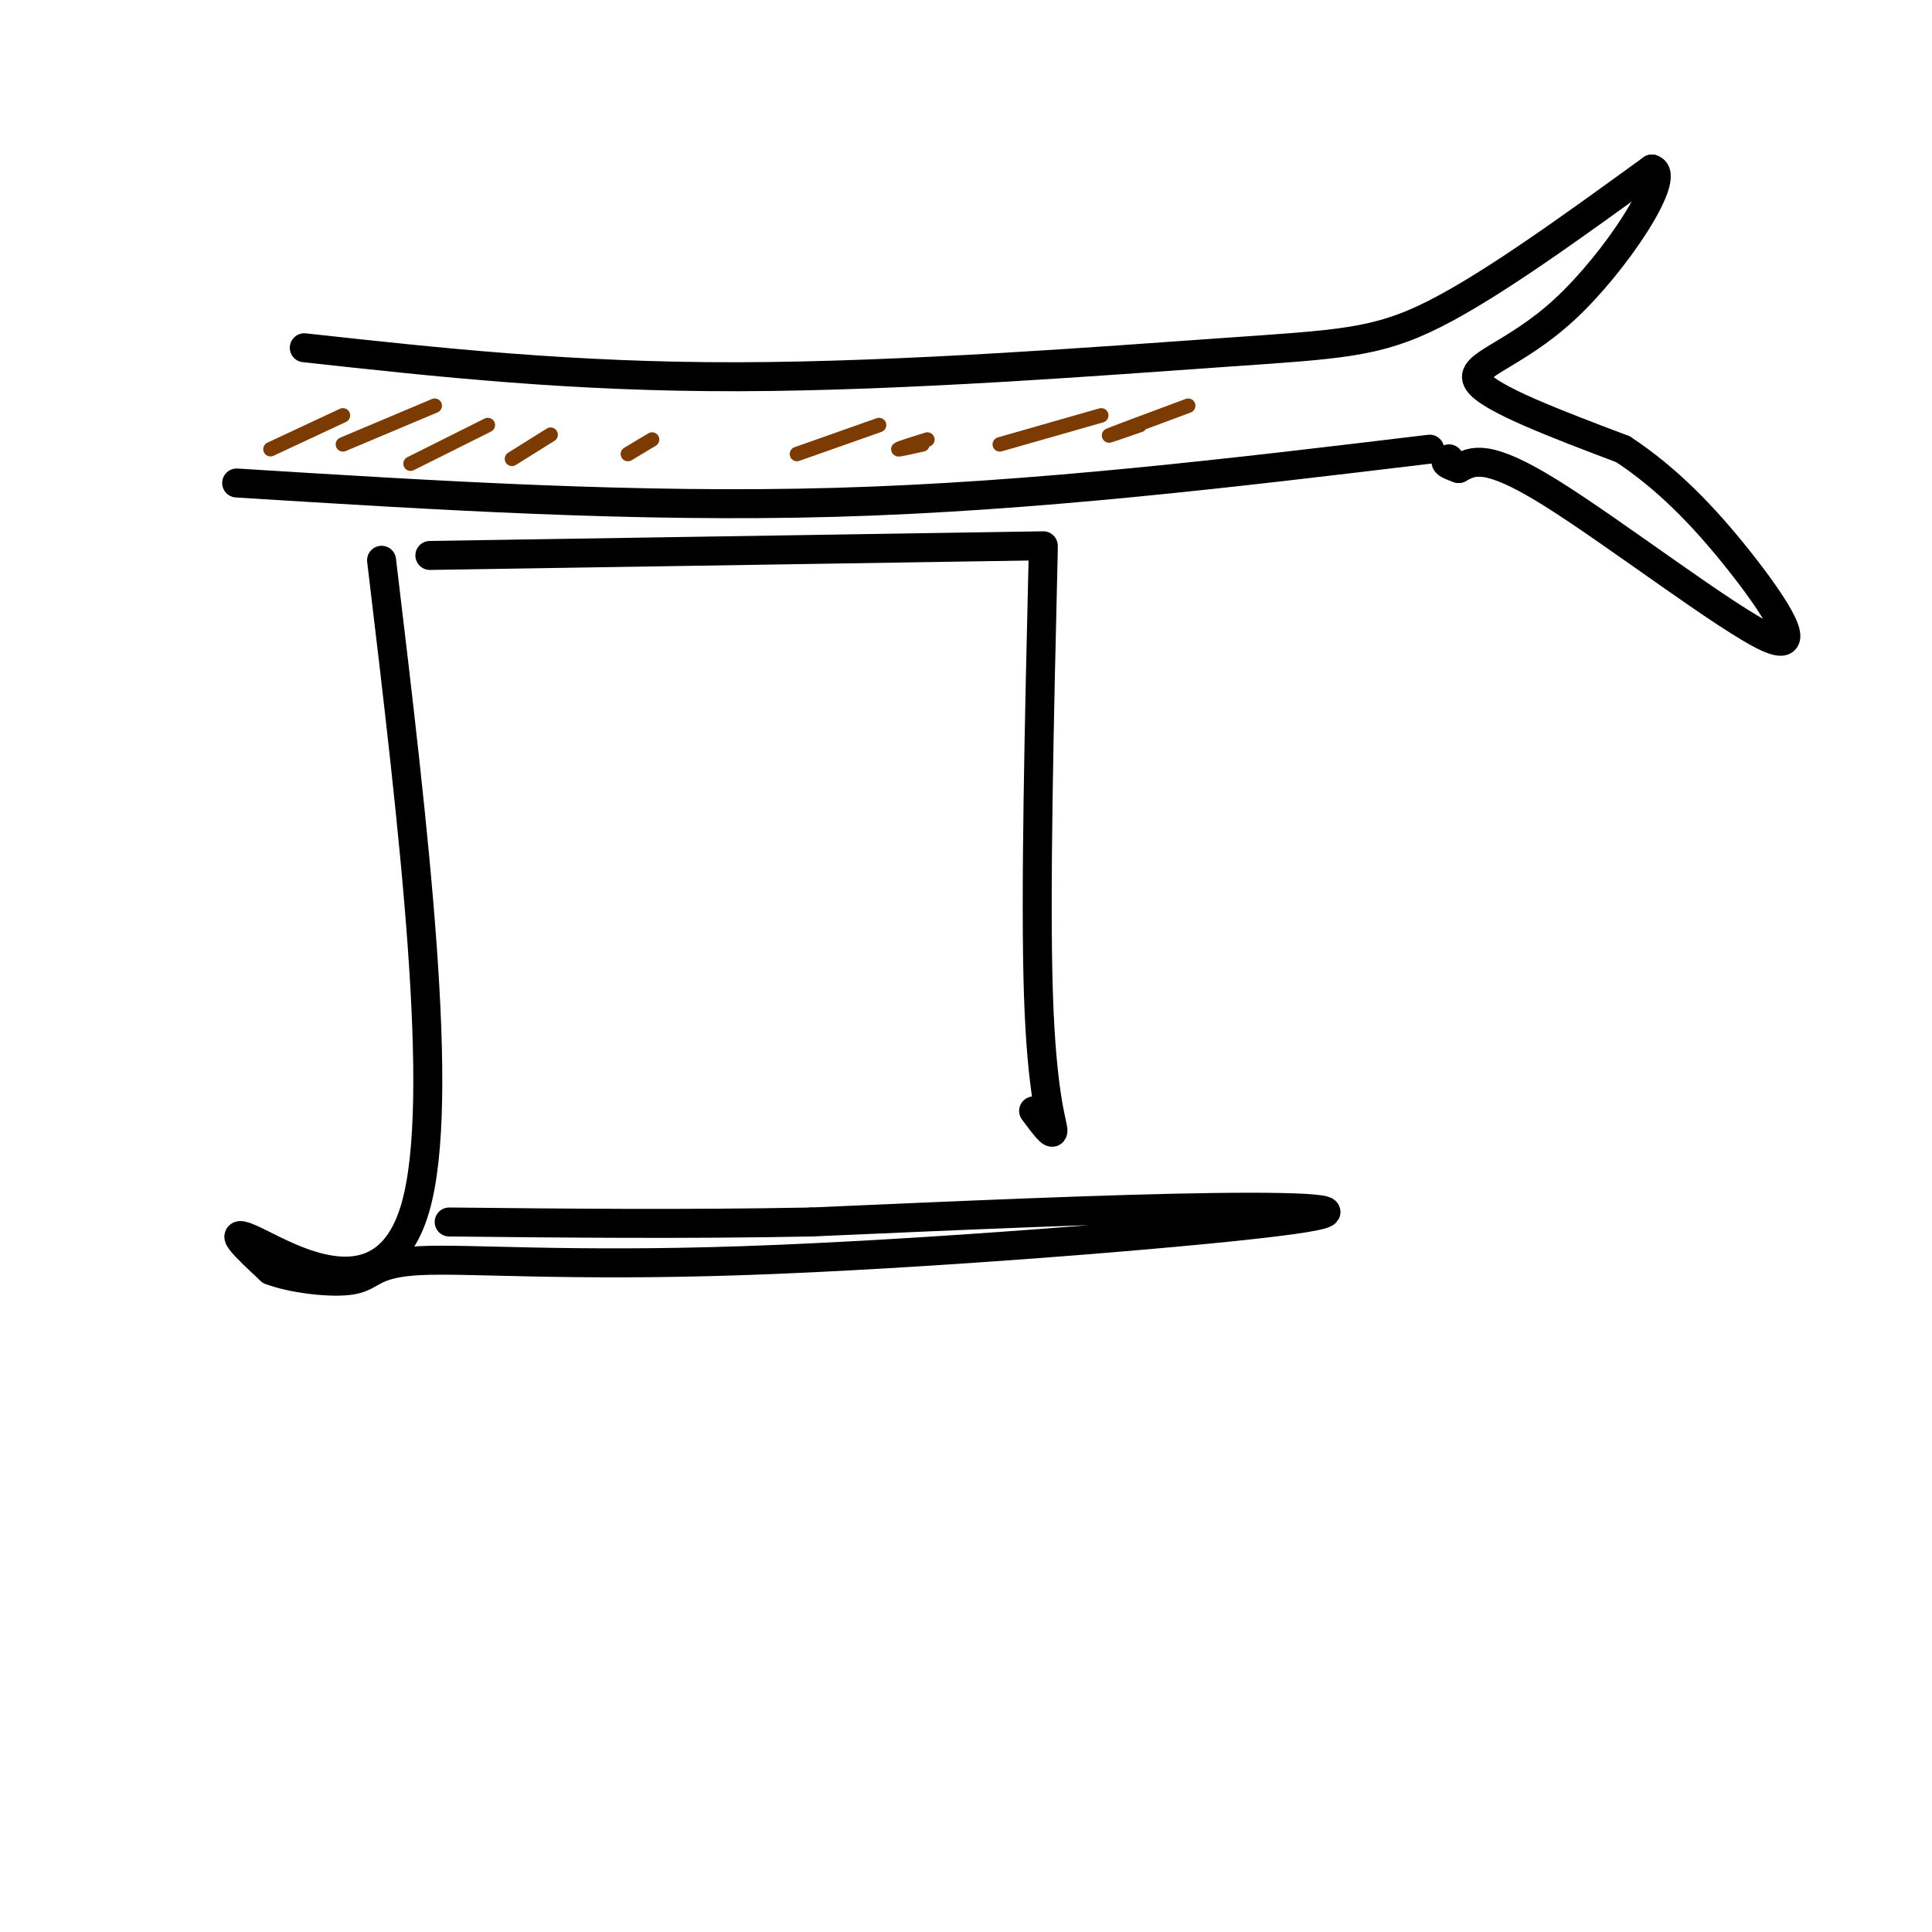
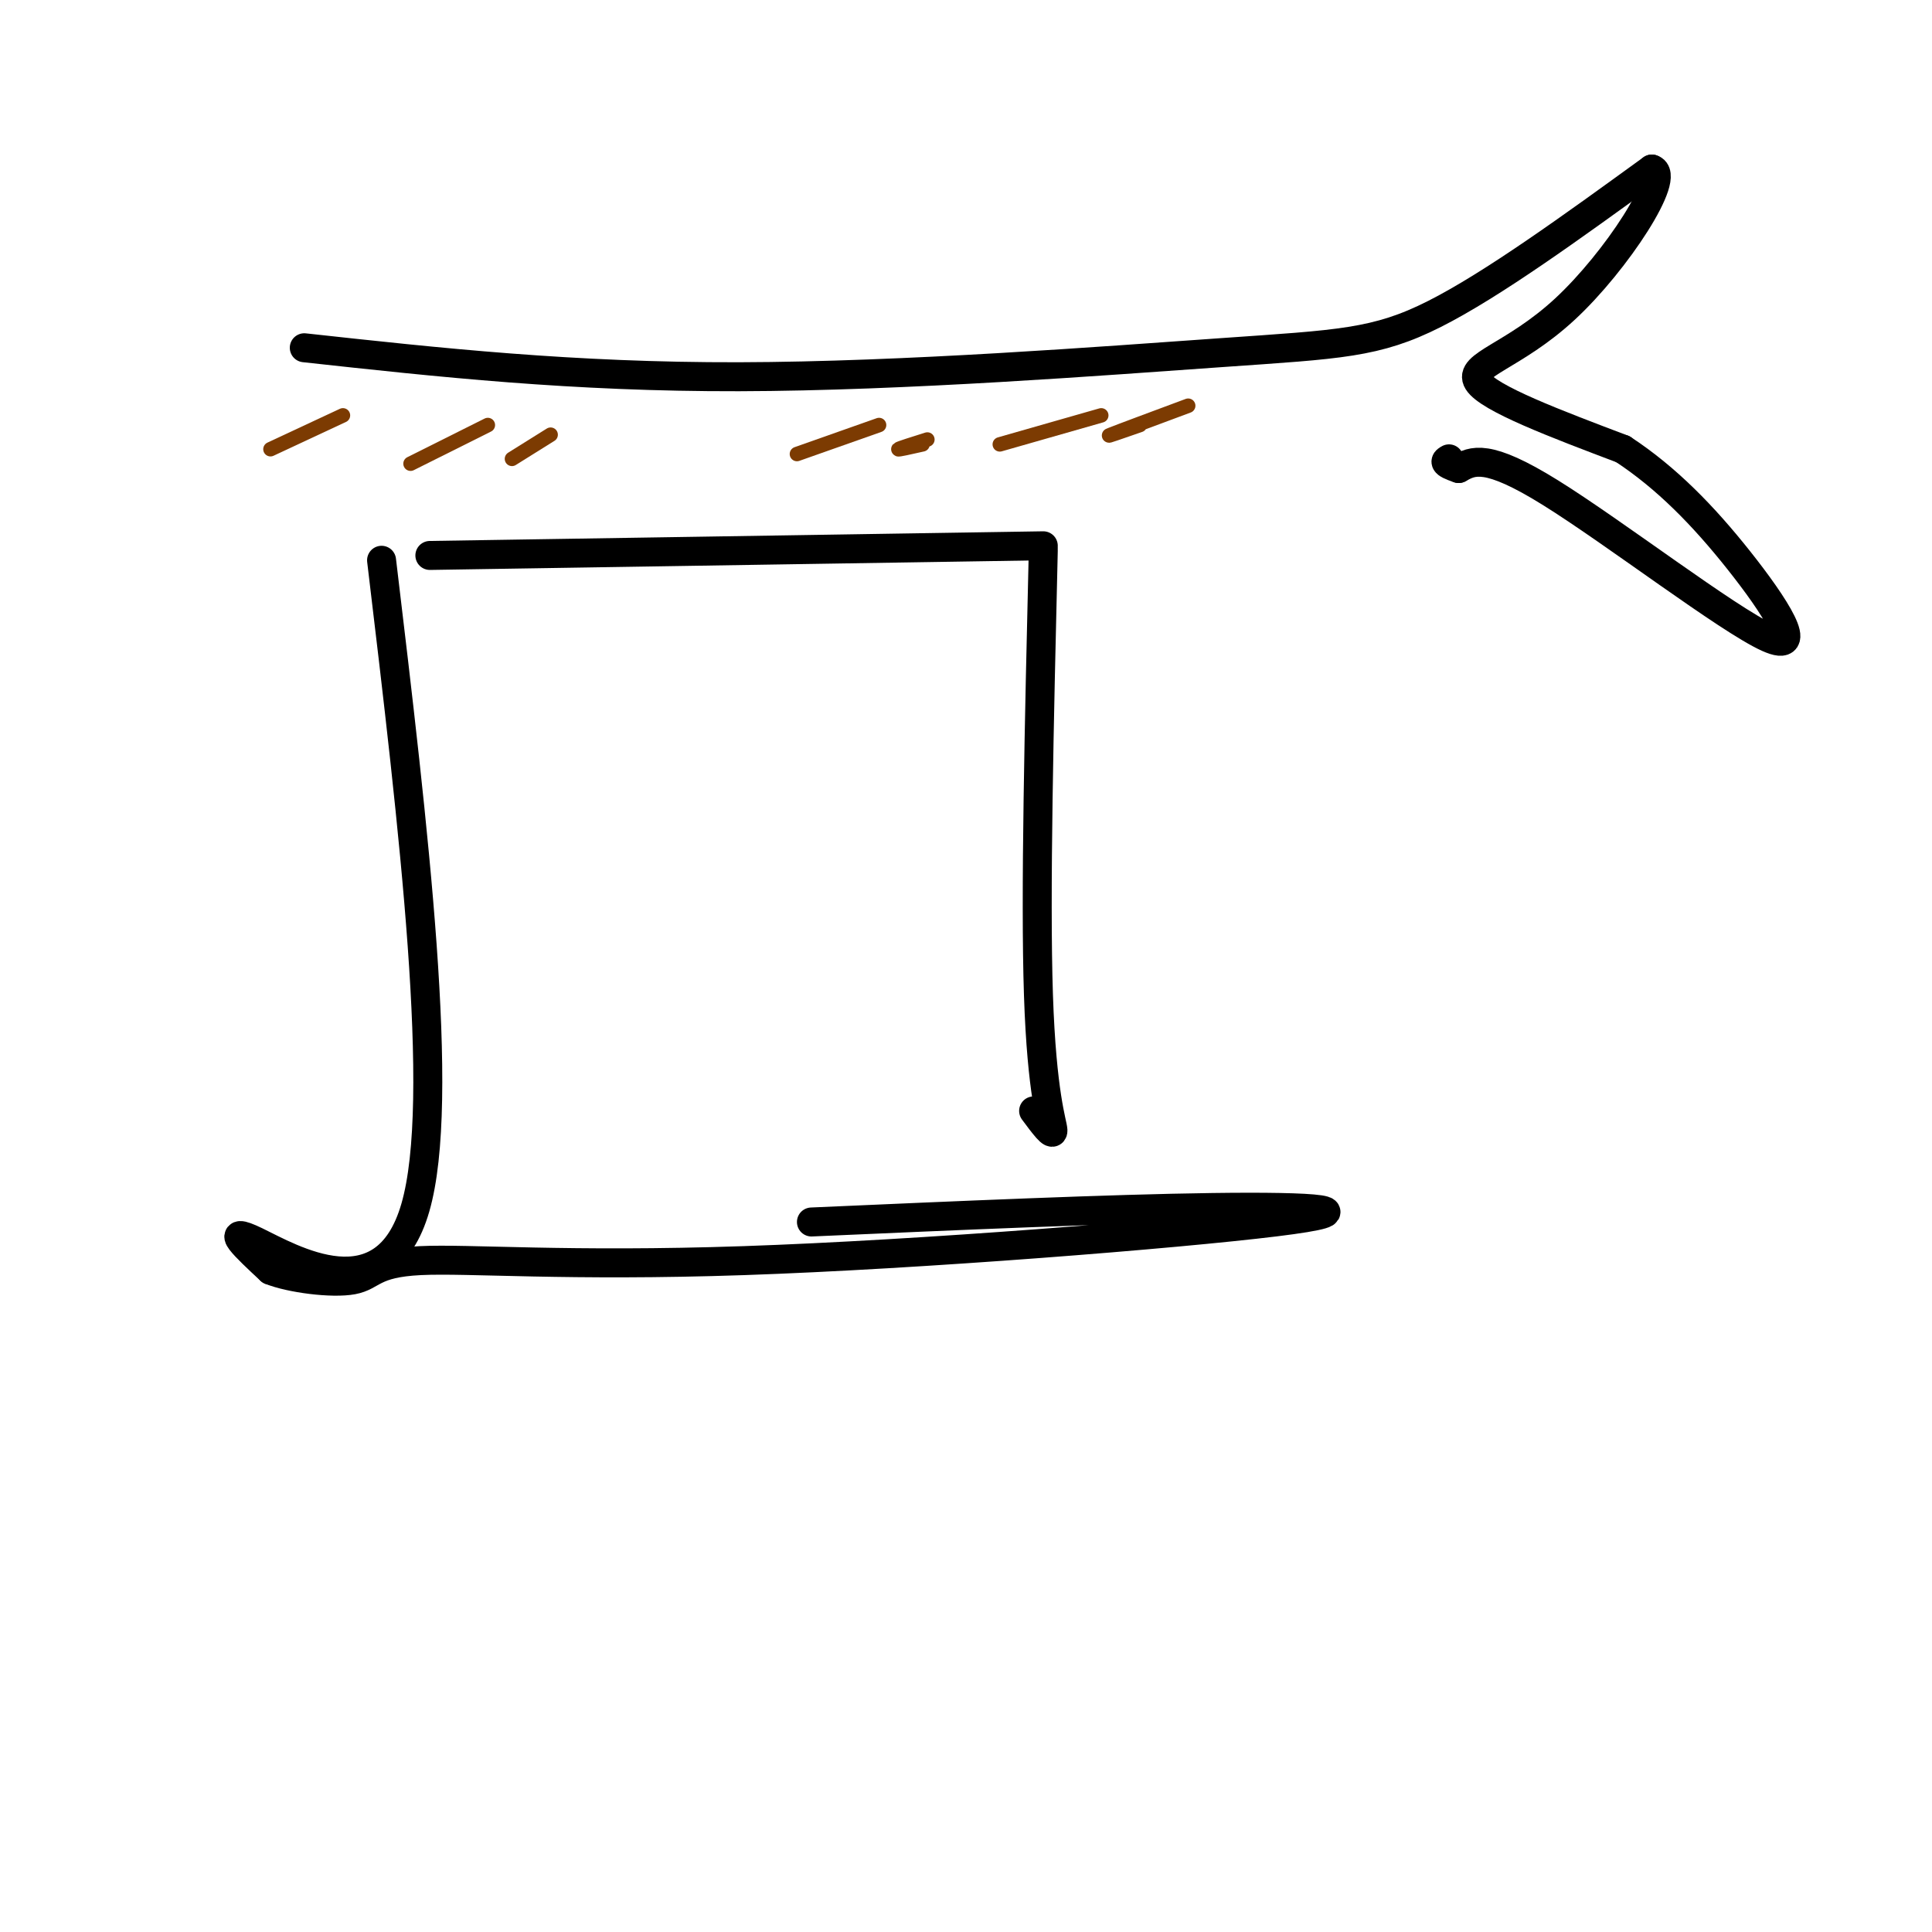
<svg xmlns="http://www.w3.org/2000/svg" viewBox="0 0 400 400" version="1.1">
  <g fill="none" stroke="#000000" stroke-width="6" stroke-linecap="round" stroke-linejoin="round">
    <path d="M79,116c6.689,55.933 13.378,111.867 7,134c-6.378,22.133 -25.822,10.467 -33,7c-7.178,-3.467 -2.089,1.267 3,6" />
    <path d="M56,263c4.080,1.655 12.779,2.791 17,2c4.221,-0.791 3.962,-3.510 14,-4c10.038,-0.490 30.371,1.250 67,0c36.629,-1.250 89.554,-5.490 110,-8c20.446,-2.510 8.413,-3.288 -13,-3c-21.413,0.288 -52.207,1.644 -83,3" />
-     <path d="M168,253c-26.333,0.500 -50.667,0.250 -75,0" />
    <path d="M89,115c0.000,0.000 127.000,-2.000 127,-2" />
    <path d="M216,114c-0.844,35.644 -1.689,71.289 -1,92c0.689,20.711 2.911,26.489 3,28c0.089,1.511 -1.956,-1.244 -4,-4" />
-     <path d="M49,100c41.417,2.583 82.833,5.167 124,4c41.167,-1.167 82.083,-6.083 123,-11" />
    <path d="M63,72c27.768,3.042 55.536,6.083 90,6c34.464,-0.083 75.625,-3.292 100,-5c24.375,-1.708 31.964,-1.917 44,-8c12.036,-6.083 28.518,-18.042 45,-30" />
    <path d="M342,35c4.321,1.190 -7.375,19.167 -18,29c-10.625,9.833 -20.179,11.524 -18,15c2.179,3.476 16.089,8.738 30,14" />
    <path d="M336,93c9.056,5.943 16.695,13.799 24,23c7.305,9.201 14.274,19.746 6,16c-8.274,-3.746 -31.793,-21.785 -45,-30c-13.207,-8.215 -16.104,-6.608 -19,-5" />
    <path d="M302,97c-3.500,-1.167 -2.750,-1.583 -2,-2" />
  </g>
  <g fill="none" stroke="#7C3B02" stroke-width="3" stroke-linecap="round" stroke-linejoin="round">
    <path d="M71,86c0.000,0.000 -15.000,7.000 -15,7" />
-     <path d="M90,84c0.000,0.000 -19.000,8.000 -19,8" />
    <path d="M101,88c0.000,0.000 -16.000,8.000 -16,8" />
    <path d="M114,90c0.000,0.000 -8.000,5.000 -8,5" />
-     <path d="M135,91c0.000,0.000 -5.000,3.000 -5,3" />
    <path d="M182,88c0.000,0.000 -17.000,6.000 -17,6" />
    <path d="M192,91c-2.917,0.917 -5.833,1.833 -6,2c-0.167,0.167 2.417,-0.417 5,-1" />
    <path d="M228,86c0.000,0.000 -21.000,6.000 -21,6" />
    <path d="M246,84c-7.167,2.667 -14.333,5.333 -16,6c-1.667,0.667 2.167,-0.667 6,-2" />
  </g>
</svg>